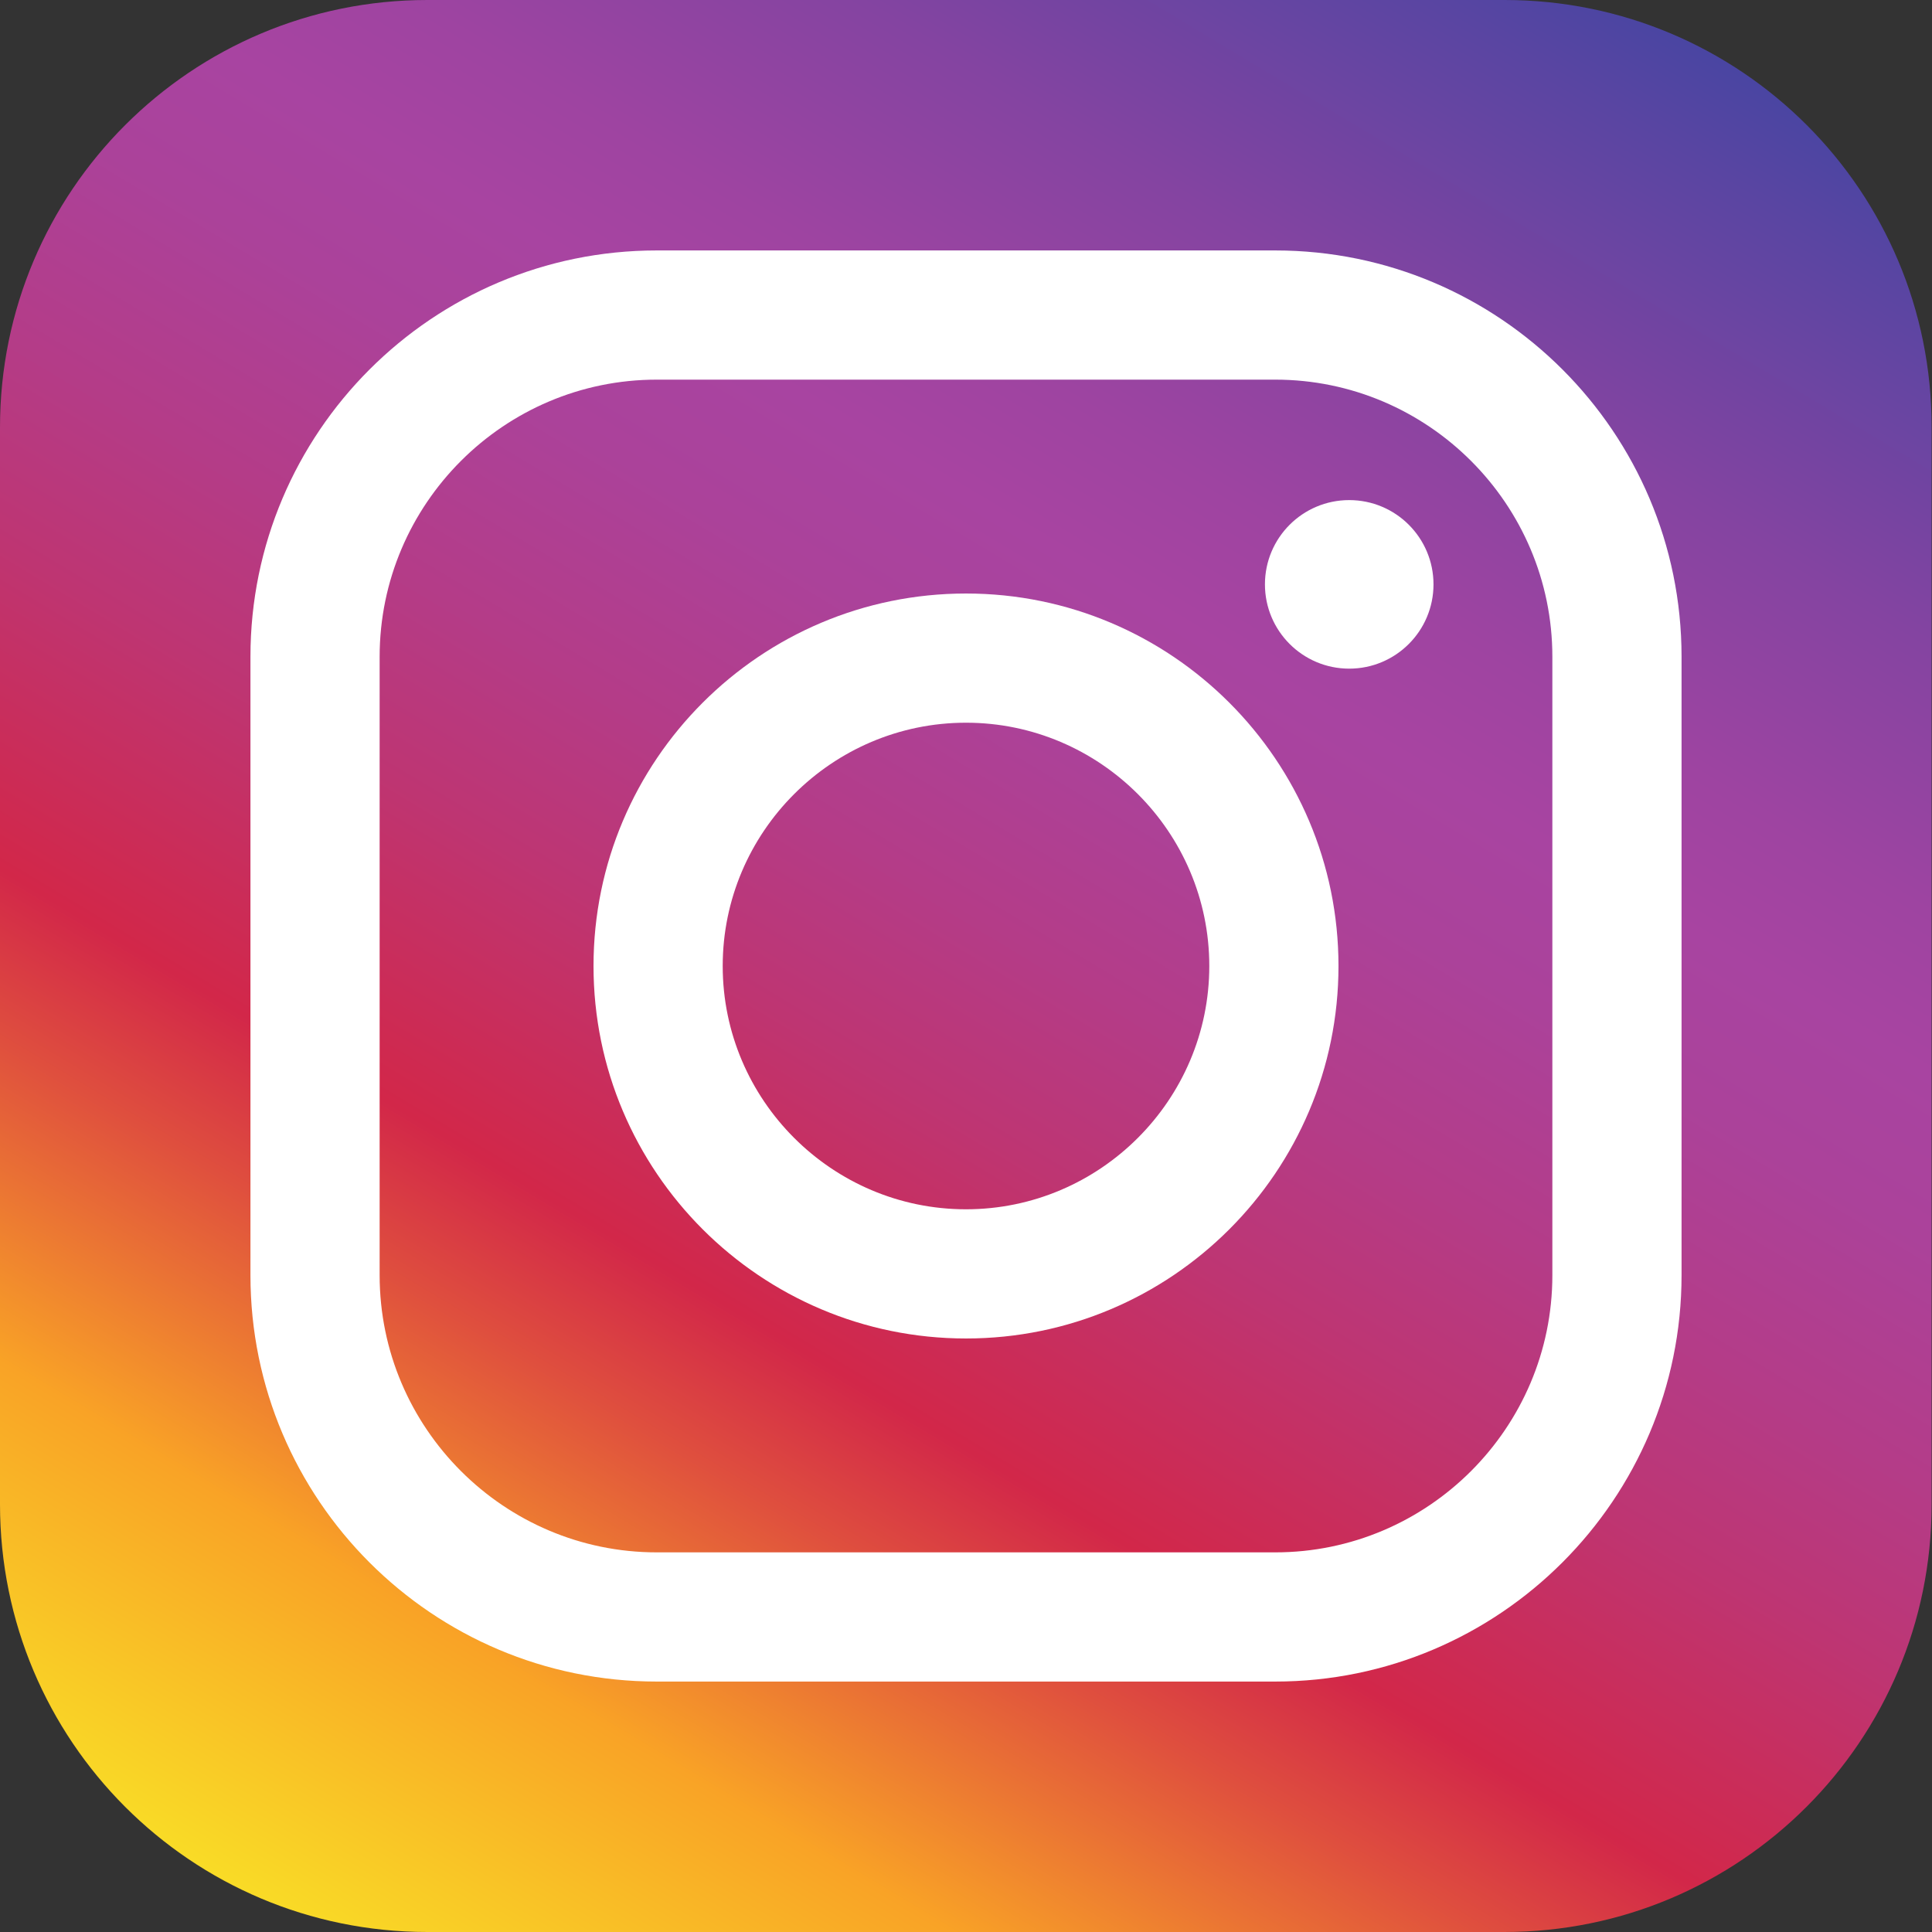
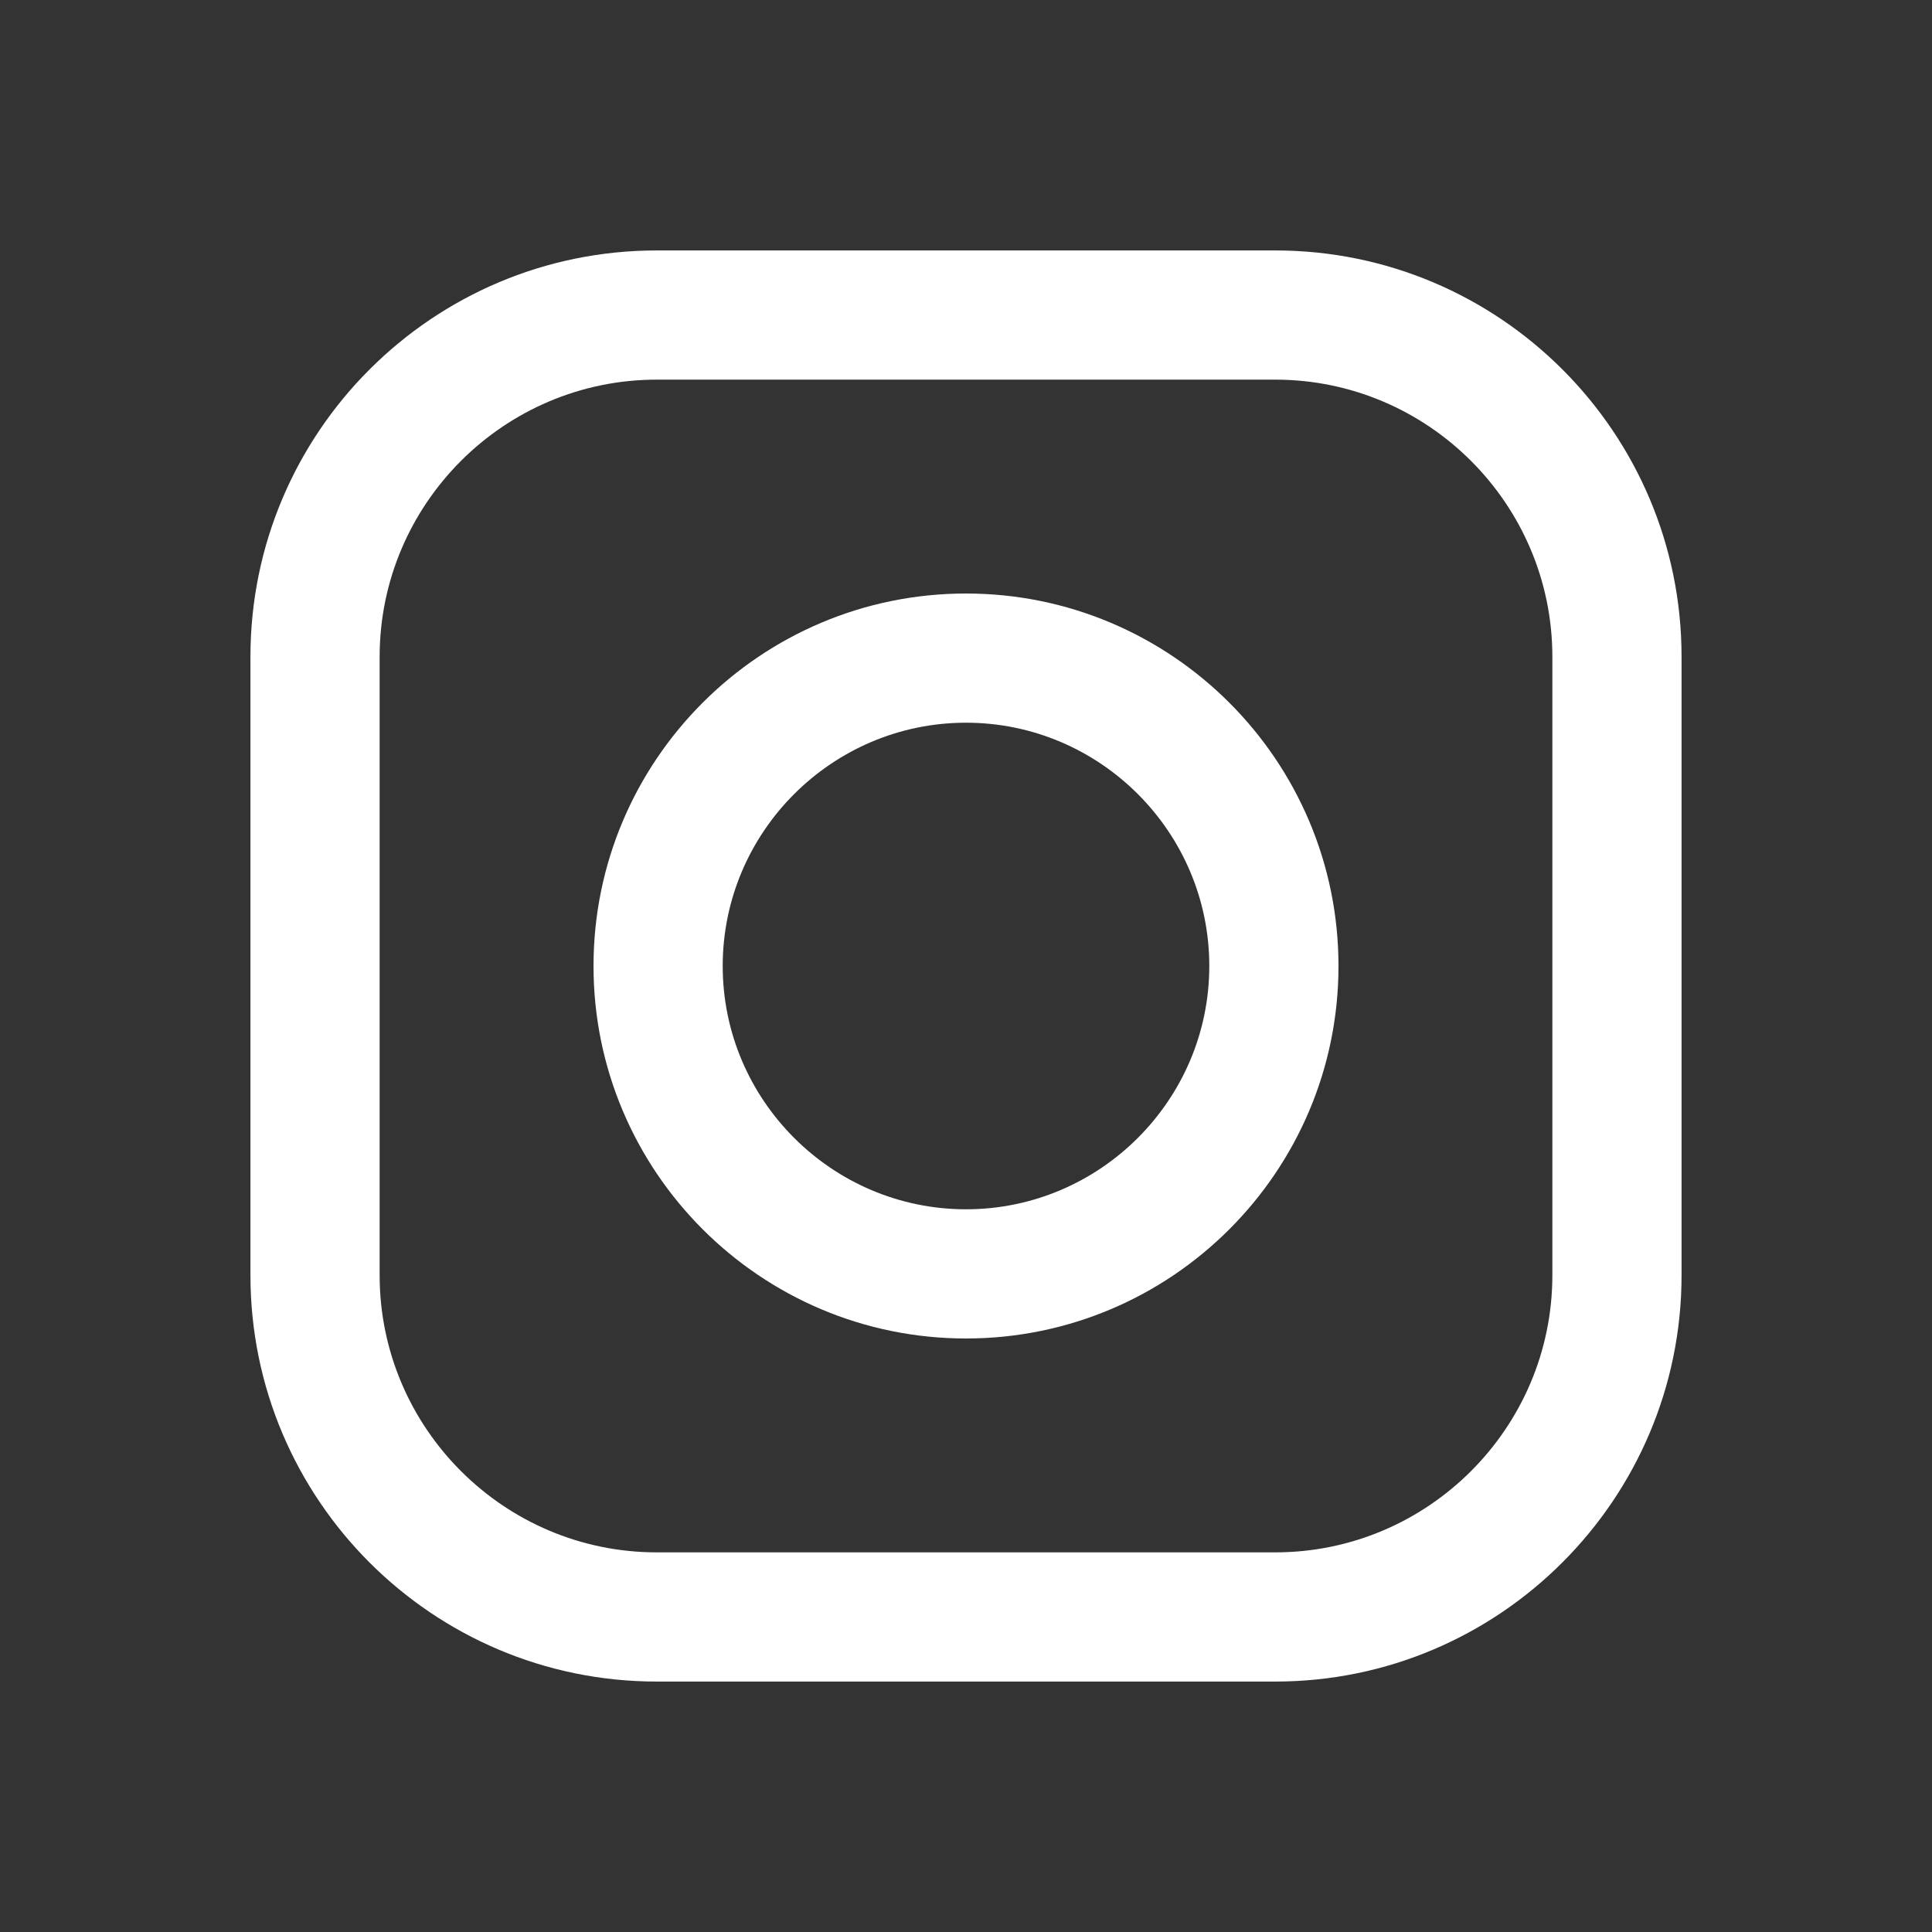
<svg xmlns="http://www.w3.org/2000/svg" width="486px" height="486px" viewBox="0 0 486 486" version="1.1">
  <rect x="0" y="0" width="486" height="486" fill="#333333" stroke="none" />
  <title>iconfinder_social-03_3146786</title>
  <desc>Created with Sketch.</desc>
  <defs>
    <linearGradient x1="81.101%" y1="-1.754%" x2="18.919%" y2="101.754%" id="linearGradient-1">
      <stop stop-color="#4845A2" offset="0%" />
      <stop stop-color="#5945A2" offset="4.536%" />
      <stop stop-color="#8444A1" offset="17.13%" />
      <stop stop-color="#9E44A1" offset="26.98%" />
      <stop stop-color="#A844A1" offset="32.82%" />
      <stop stop-color="#AB429A" offset="39.05%" />
      <stop stop-color="#B43C88" offset="47.88%" />
      <stop stop-color="#B53B85" offset="48.96%" />
      <stop stop-color="#BE3572" offset="55.77%" />
      <stop stop-color="#D22749" offset="67.62%" />
      <stop stop-color="#DF4F3E" offset="73.88%" />
      <stop stop-color="#F9A326" offset="85.59%" />
      <stop stop-color="#F9DD26" offset="100%" />
    </linearGradient>
  </defs>
  <g id="Page-1" stroke="none" stroke-width="1" fill="none" fill-rule="evenodd">
    <g id="iconfinder_social-03_3146786" fill-rule="nonzero">
-       <path d="M378.5,0 L107.5,0 C48.1,0 0,48.1 0,107.5 L0,378.4 C0,437.9 48.1,486 107.5,486 L378.4,486 C437.8,486 485.9,437.9 485.9,378.5 L485.9,107.5 C486,48.1 437.9,0 378.5,0 Z" id="Path" fill="url(#linearGradient-1)" />
-       <circle id="Oval" fill="#FFFFFF" cx="339.4" cy="147" r="21.2" />
      <g id="Group" transform="translate(63, 63)" fill="#FFFFFF">
        <path d="M257.8,0 L102.2,0 C45.8,0 0,45.8 0,102.2 L0,257.8 C0,314.2 45.8,360 102.2,360 L257.8,360 C314.2,360 360,314.1 360,257.8 L360,102.2 C360,45.8 314.2,0 257.8,0 Z M327.5,257.8 C327.5,296.2 296.2,327.5 257.8,327.5 L102.2,327.5 C63.8,327.5 32.5,296.2 32.5,257.8 L32.5,102.2 C32.5,63.8 63.8,32.5 102.2,32.5 L257.8,32.5 C296.2,32.5 327.5,63.8 327.5,102.2 L327.5,257.8 L327.5,257.8 Z" id="Shape" />
        <path d="M180,86.3 C128.3,86.3 86.3,128.3 86.3,180 C86.3,231.7 128.3,273.7 180,273.7 C231.7,273.7 273.7,231.7 273.7,180 C273.7,128.3 231.7,86.3 180,86.3 Z M180,241.2 C146.3,241.2 118.8,213.7 118.8,180 C118.8,146.3 146.3,118.8 180,118.8 C213.7,118.8 241.2,146.3 241.2,180 C241.2,213.7 213.7,241.2 180,241.2 Z" id="Shape" />
      </g>
    </g>
  </g>
</svg>